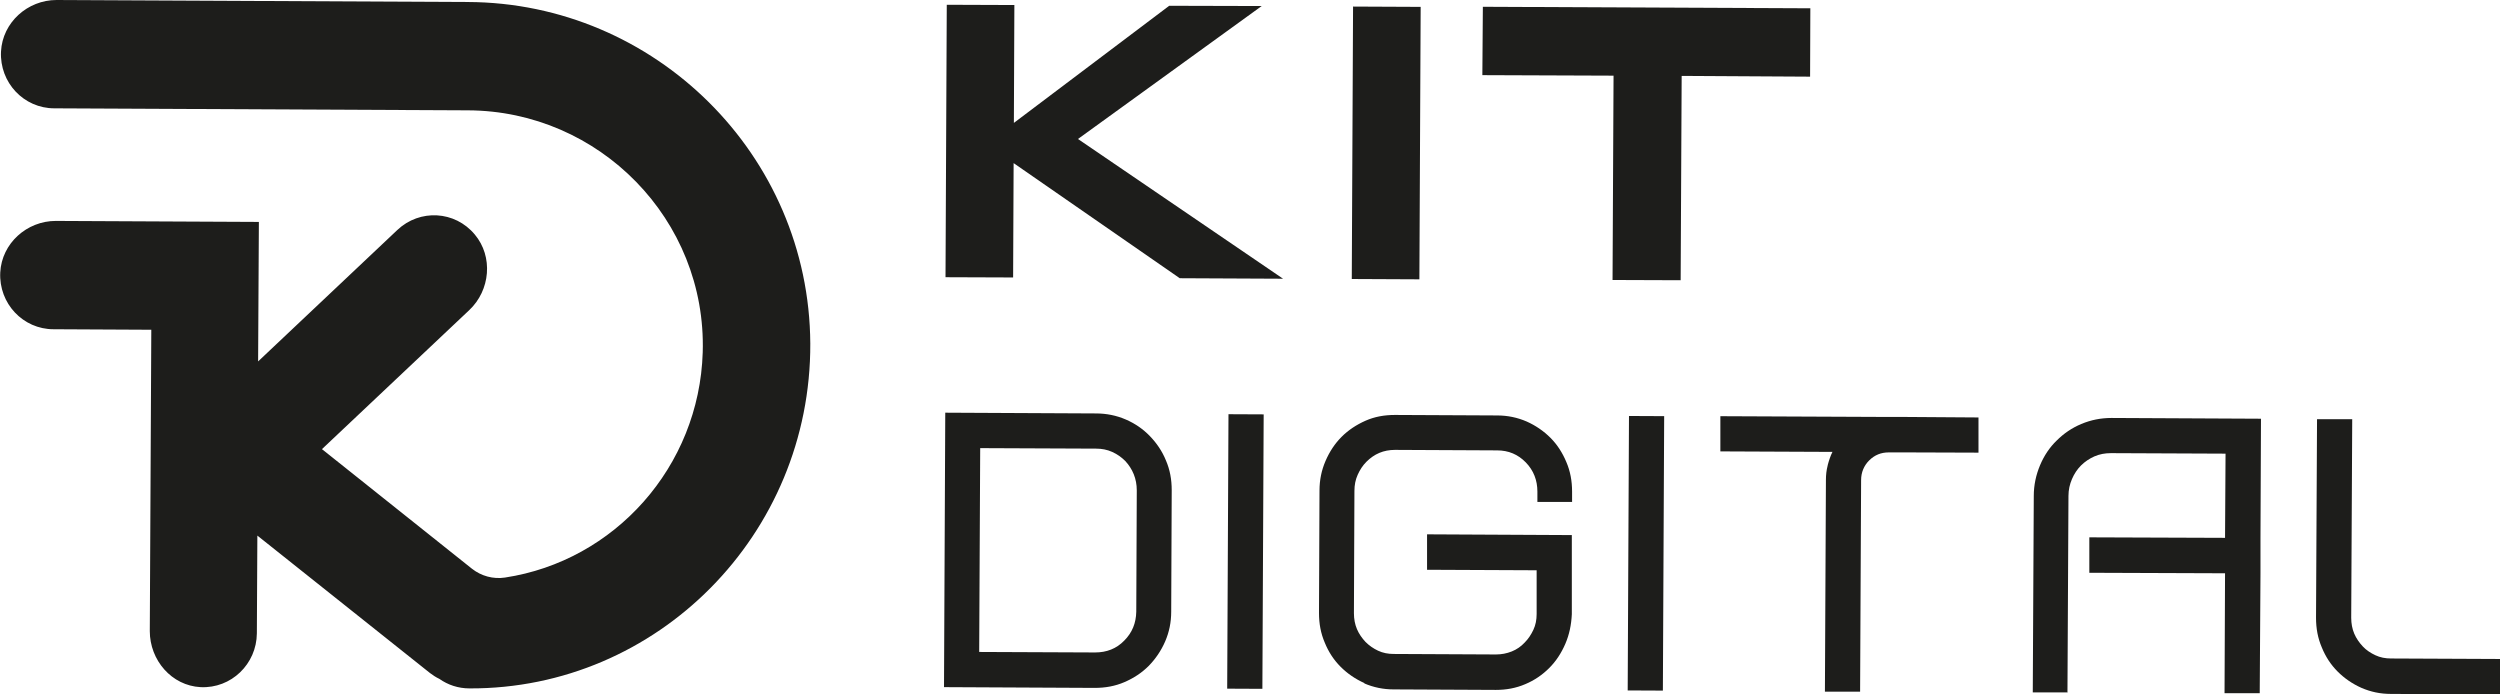
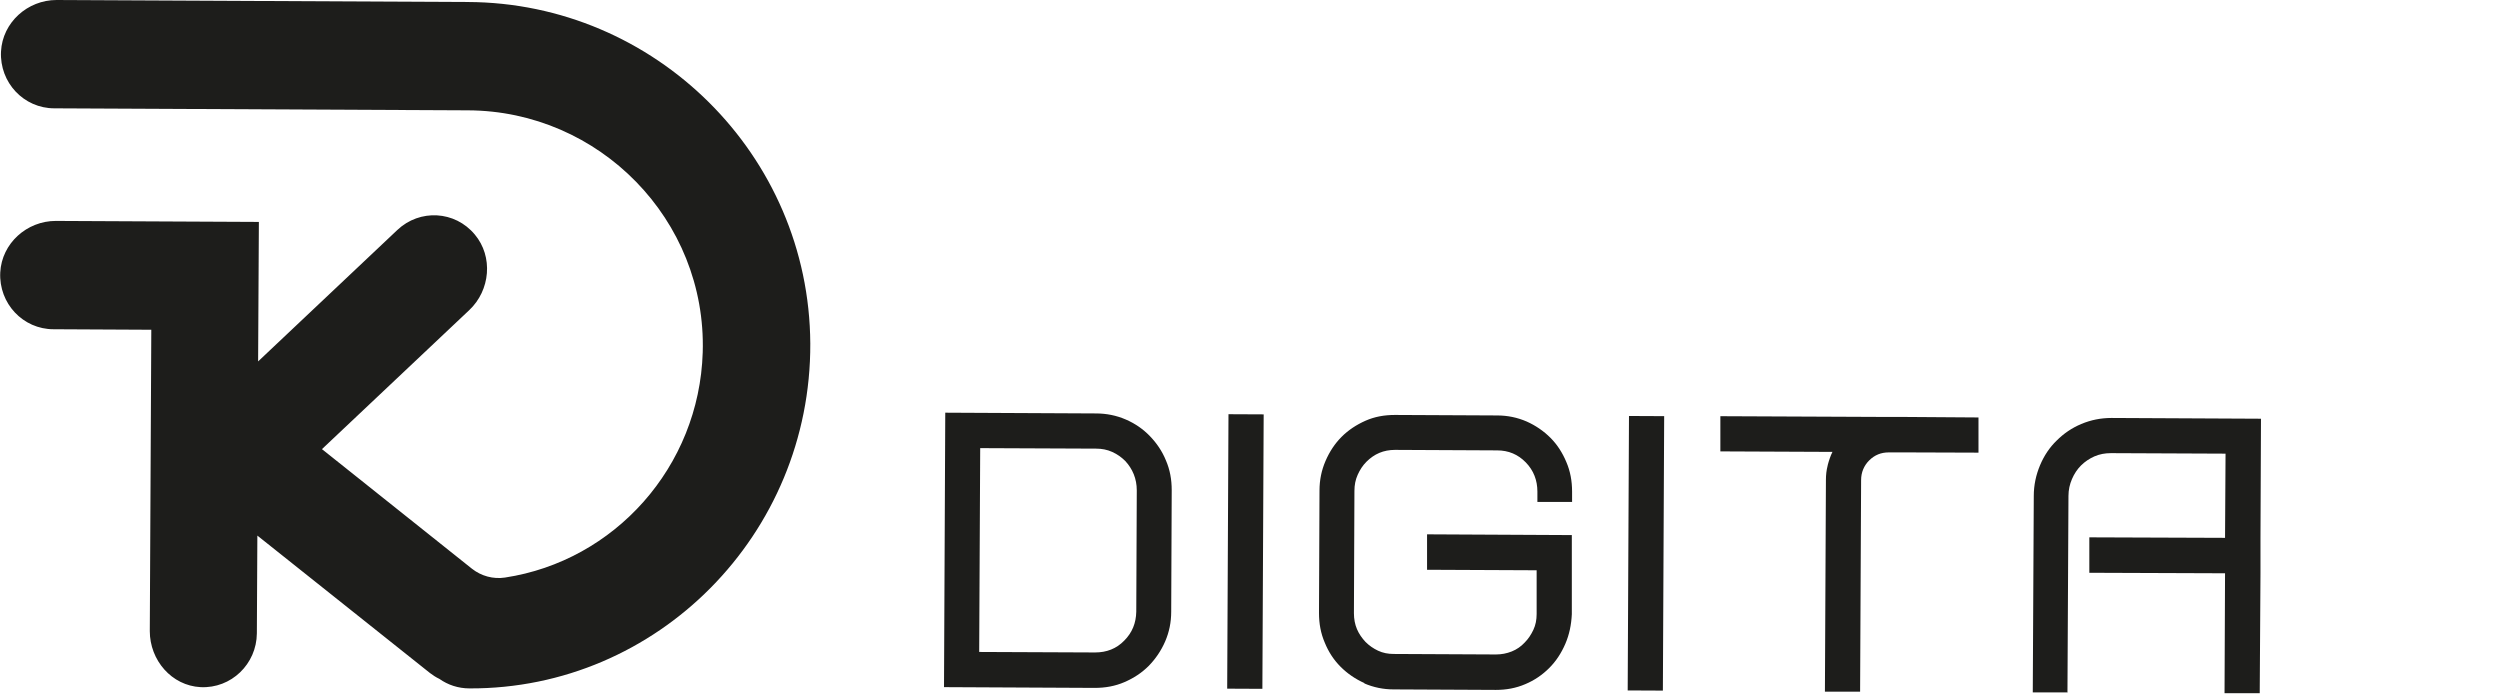
<svg xmlns="http://www.w3.org/2000/svg" id="uuid-47ab6162-4c16-4bc1-93e7-881231f9f1bb" viewBox="0 0 99.47 27.63">
  <defs>
    <style>.uuid-78b3857a-ca17-4326-b204-0e13a75d3525{fill:#1d1d1b;stroke-width:0px;}</style>
  </defs>
  <g id="uuid-3cfe2e23-7873-4218-b2c1-50afb813a9b3">
    <path class="uuid-78b3857a-ca17-4326-b204-0e13a75d3525" d="M46.6,24.34c0,.42-.08.81-.24,1.18-.16.37-.38.69-.65.97-.28.28-.6.49-.97.65-.37.16-.76.23-1.18.23l-6-.03.05-10.92,6,.03c.41,0,.81.08,1.18.24.37.16.69.38.96.66.27.28.49.6.64.97.16.37.23.76.23,1.18l-.02,4.83ZM38.96,25.94l4.61.02c.46,0,.85-.15,1.16-.47.32-.32.47-.7.48-1.15l.02-4.83c0-.23-.04-.44-.12-.64-.08-.2-.2-.38-.34-.53-.15-.15-.32-.27-.52-.36-.2-.09-.41-.13-.64-.13l-4.61-.02-.04,8.12Z" />
    <rect class="uuid-78b3857a-ca17-4326-b204-0e13a75d3525" x="44.08" y="21.24" width="10.92" height="1.4" transform="translate(27.38 71.38) rotate(-89.73)" />
    <path class="uuid-78b3857a-ca17-4326-b204-0e13a75d3525" d="M54.29,27.18c-.36-.16-.68-.38-.95-.65-.27-.27-.48-.59-.63-.96-.16-.37-.23-.76-.23-1.18l.02-4.87c0-.42.08-.81.24-1.18.16-.37.37-.69.64-.96.27-.27.59-.48.95-.64.36-.16.75-.23,1.17-.23l4.07.02c.41,0,.8.08,1.17.24.36.16.68.38.95.65.27.27.48.6.63.96.16.37.23.76.23,1.18v.41s-1.38,0-1.38,0v-.41c0-.45-.15-.84-.46-1.16s-.69-.48-1.14-.48l-4.07-.02c-.22,0-.43.04-.62.12-.19.08-.36.2-.51.35-.15.15-.26.32-.35.52-.09.2-.13.41-.13.64l-.02,4.87c0,.23.04.44.12.63.08.19.2.36.34.51.15.15.31.26.5.35.19.09.4.13.62.13l4.07.02c.22,0,.43-.04.63-.12.2-.08.37-.2.51-.35.15-.15.26-.32.35-.51.09-.19.13-.4.13-.63v-1.74s-4.36-.02-4.36-.02v-1.41s5.76.03,5.76.03v3.15c-.02.42-.1.81-.26,1.18-.16.37-.37.69-.64.96-.27.27-.59.49-.95.64-.37.16-.76.23-1.17.23l-4.07-.02c-.41,0-.8-.08-1.17-.24" />
    <rect class="uuid-78b3857a-ca17-4326-b204-0e13a75d3525" x="60.02" y="21.31" width="10.92" height="1.4" transform="translate(43.17 87.39) rotate(-89.73)" />
    <path class="uuid-78b3857a-ca17-4326-b204-0e13a75d3525" d="M72.72,18.51c.05-.19.11-.37.19-.53l-4.46-.02v-1.4s6.7.03,6.7.03h.69s2.88.02,2.88.02v1.4s-2.88-.01-2.88-.01h-.69c-.3,0-.56.1-.78.32-.21.21-.32.48-.32.78l-.04,8.42h-1.4s.04-8.43.04-8.43c0-.19.02-.38.07-.57" />
    <path class="uuid-78b3857a-ca17-4326-b204-0e13a75d3525" d="M82.28,27.55h-1.4s.04-7.82.04-7.82c0-.43.09-.84.25-1.22.16-.38.38-.71.66-.98.28-.28.6-.5.98-.66.38-.16.78-.24,1.2-.24l5.95.03-.02,4.75v1.41s-.03,4.76-.03,4.76h-1.4s.02-4.77.02-4.77l-5.4-.02v-1.41s5.4.02,5.4.02l.02-3.35-4.56-.02c-.24,0-.45.04-.66.13-.2.09-.38.21-.53.36-.15.15-.27.33-.36.54-.09.21-.14.43-.14.67l-.04,7.81Z" />
-     <path class="uuid-78b3857a-ca17-4326-b204-0e13a75d3525" d="M93.96,27.37c-.36-.16-.68-.38-.95-.65-.27-.27-.48-.59-.63-.96-.16-.37-.23-.76-.23-1.18l.04-7.9h1.4s-.04,7.9-.04,7.9c0,.23.04.44.12.63.08.19.2.36.34.51.14.15.31.26.5.35.19.09.4.13.62.13l4.34.02v1.41s-4.34-.02-4.34-.02c-.42,0-.8-.08-1.17-.24" />
-     <polygon class="uuid-78b3857a-ca17-4326-b204-0e13a75d3525" points="37.67 .19 40.36 .2 40.34 4.89 46.52 .23 50.2 .24 42.89 5.53 51.05 11.09 46.94 11.07 40.33 6.49 40.31 11.04 37.62 11.03 37.67 .19" />
-     <rect class="uuid-78b3857a-ca17-4326-b204-0e13a75d3525" x="49.73" y="4.34" width="10.84" height="2.69" transform="translate(49.21 60.81) rotate(-89.73)" />
-     <polygon class="uuid-78b3857a-ca17-4326-b204-0e13a75d3525" points="66.87 11.15 64.16 11.14 64.2 3.01 58.98 2.99 59 .27 72.03 .33 72.02 3.05 66.91 3.02 66.87 11.15" />
    <path class="uuid-78b3857a-ca17-4326-b204-0e13a75d3525" d="M18.62.08L2.25,0C1.1,0,.1.89.04,2.05c-.06,1.24.91,2.26,2.12,2.26l16.46.08c5.22.02,9.5,4.35,9.34,9.63-.14,4.56-3.51,8.3-7.87,8.96-.47.07-.94-.06-1.31-.35l-5.97-4.76,5.86-5.53c.84-.79.96-2.13.22-3.01-.79-.95-2.19-1.02-3.08-.18l-5.54,5.23.03-5.55-8.08-.04c-1.15,0-2.15.89-2.21,2.05-.06,1.24.91,2.26,2.12,2.26l3.89.02-.06,11.99c0,1.16.87,2.17,2.02,2.23,1.22.06,2.23-.92,2.24-2.14l.02-3.89,6.87,5.47c.12.09.24.17.37.23.34.24.75.38,1.2.38,7.48.03,13.59-6.13,13.56-13.72C32.2,6.15,26.05.11,18.62.08" />
  </g>
</svg>